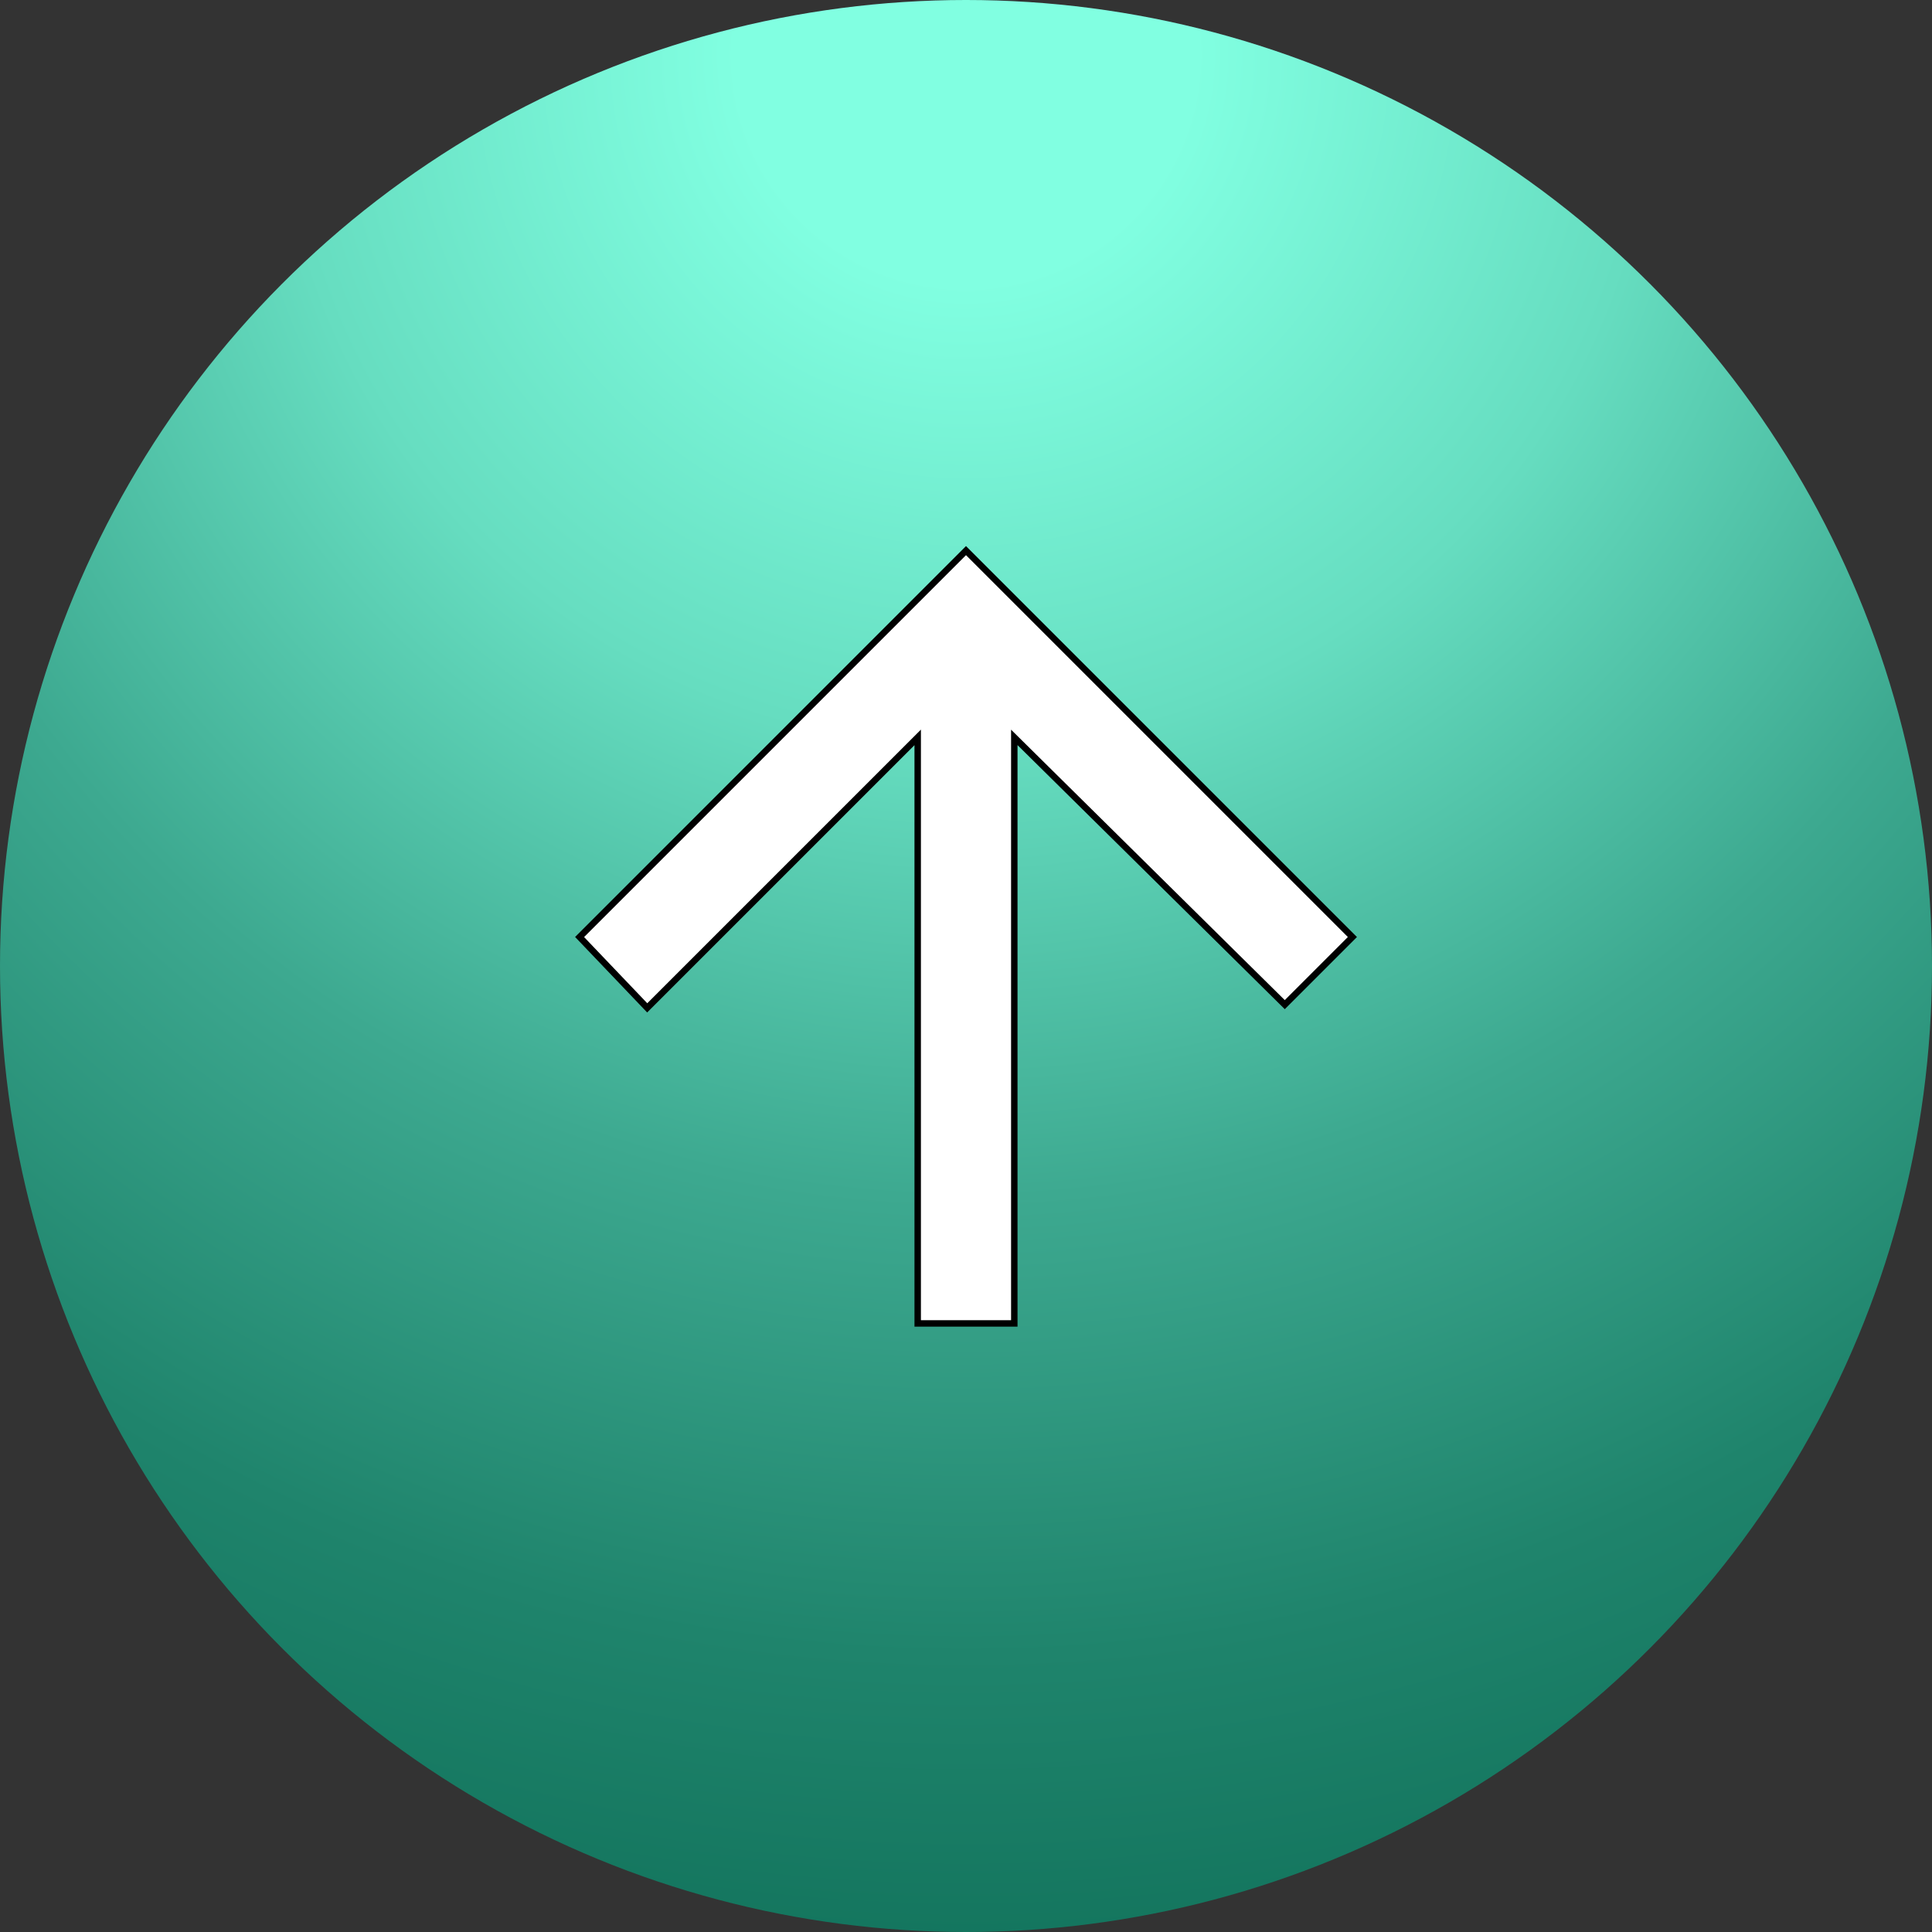
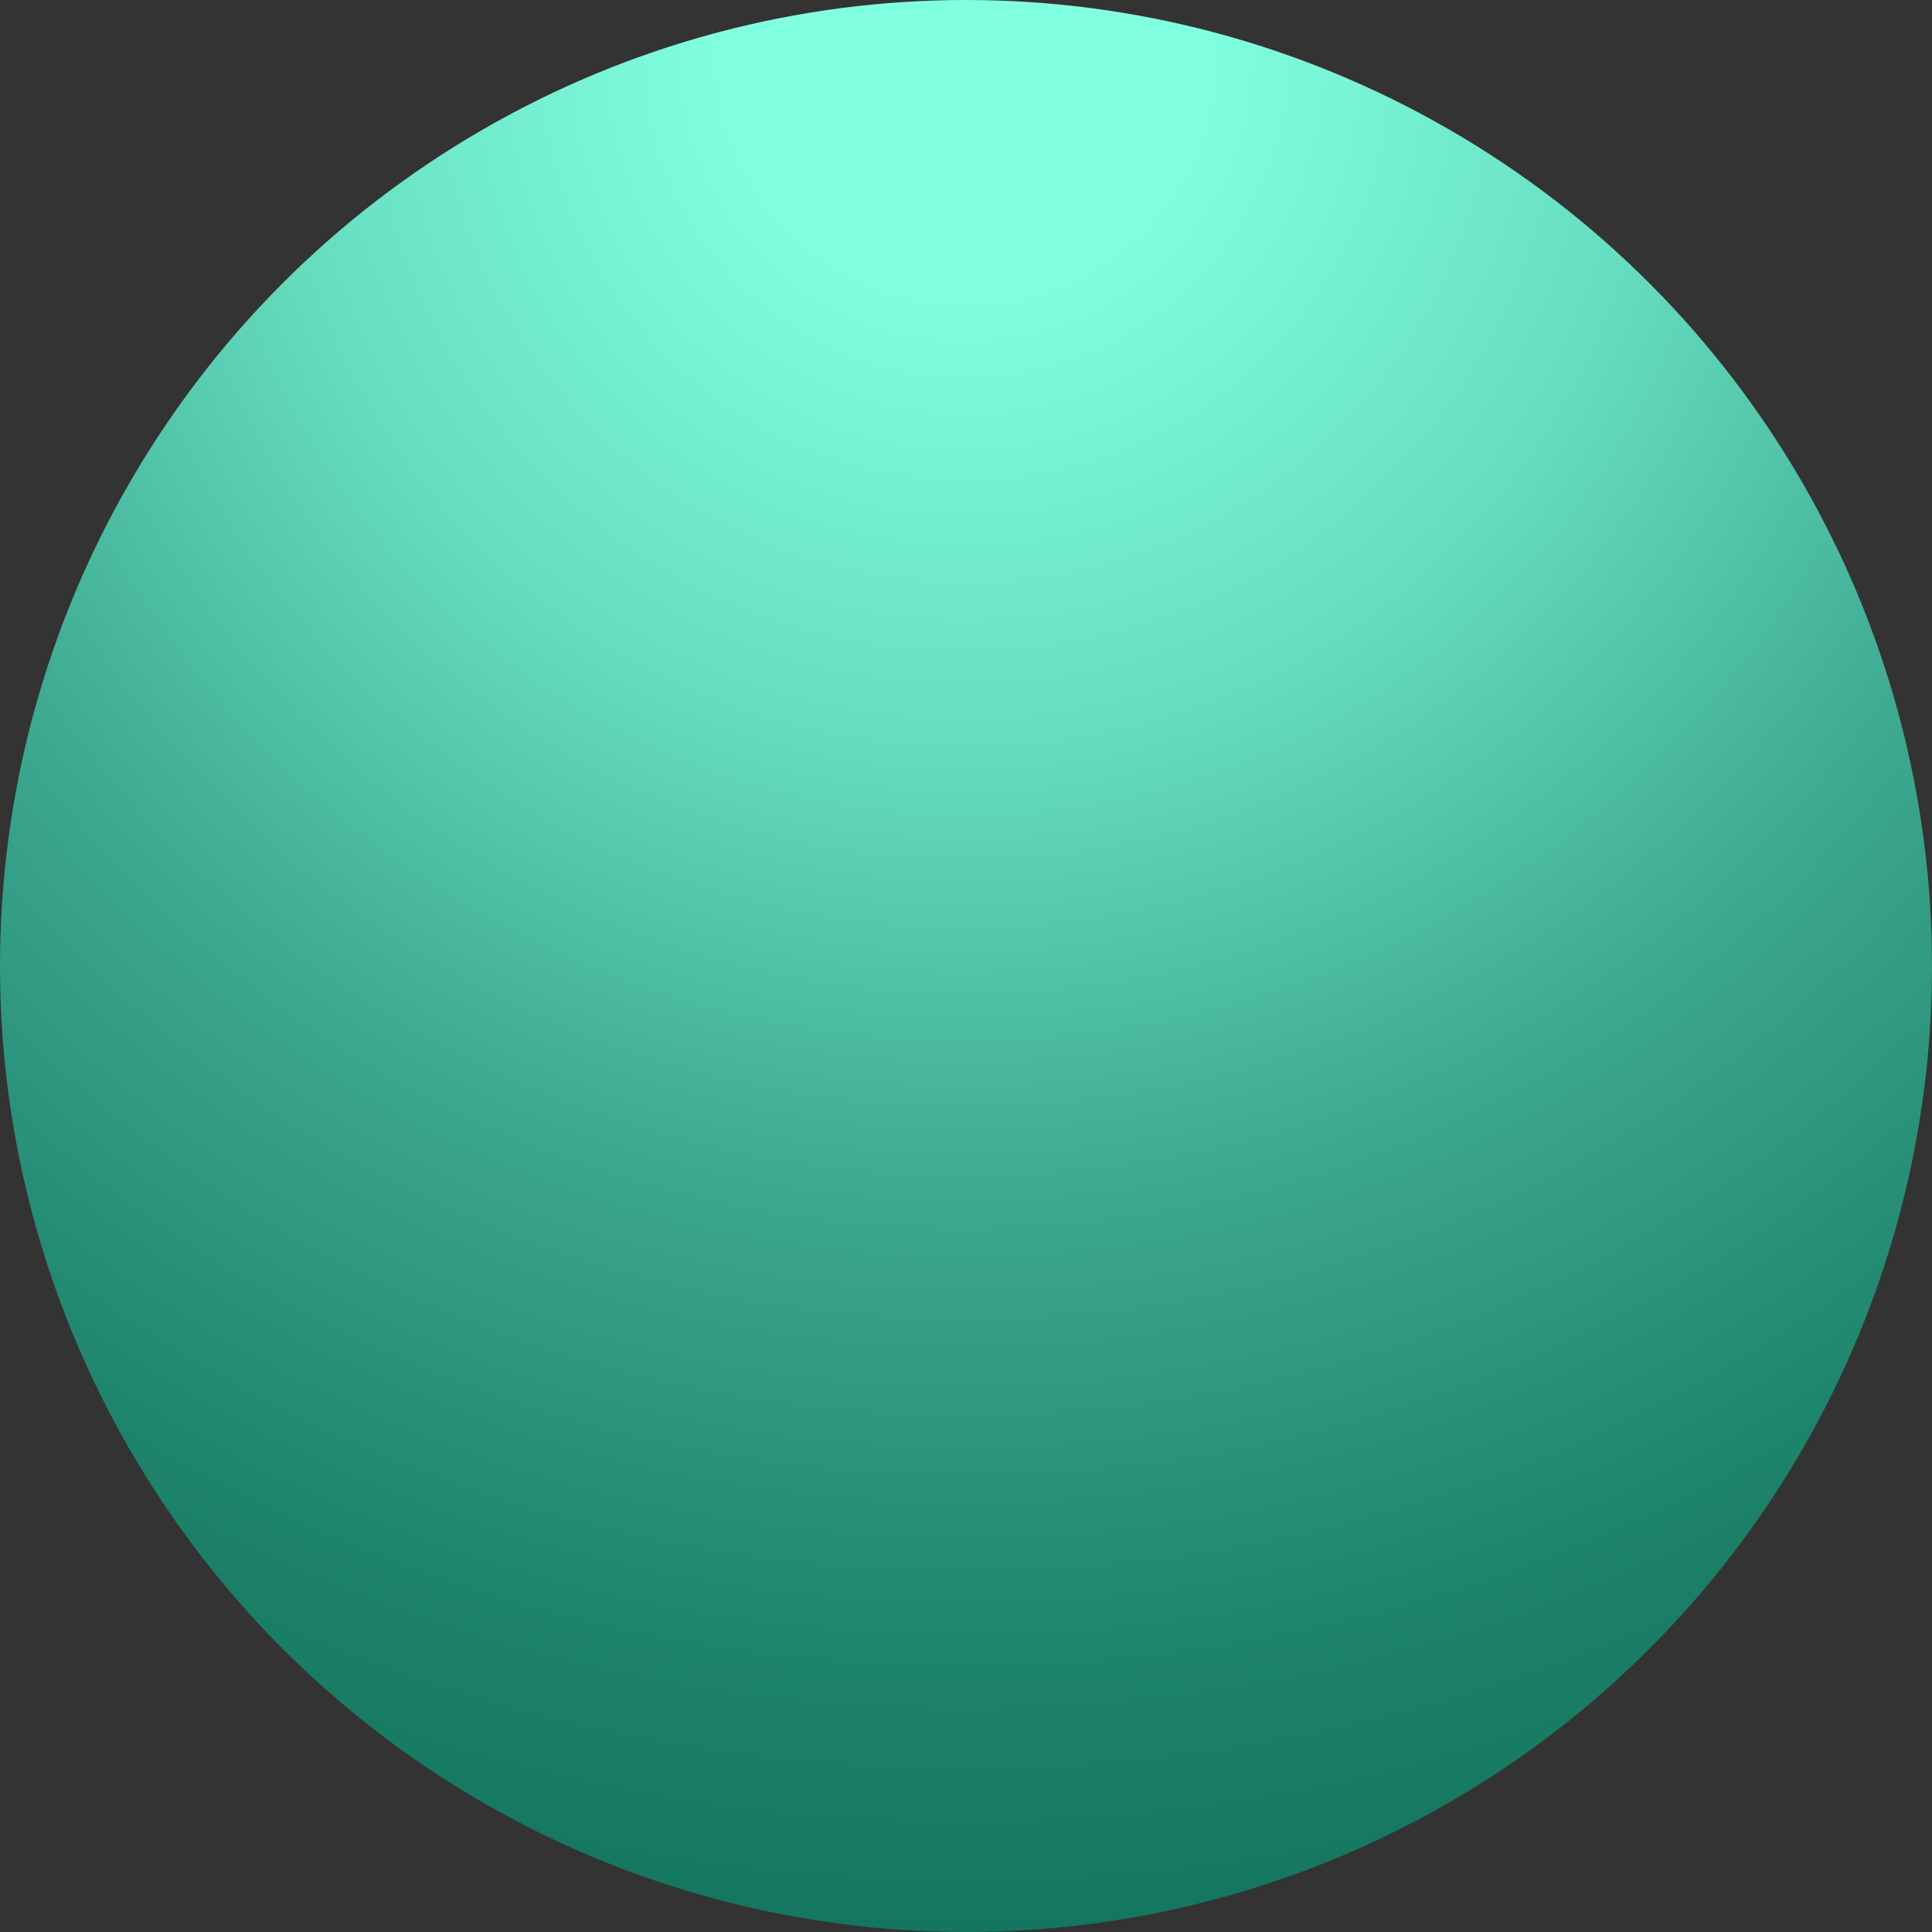
<svg xmlns="http://www.w3.org/2000/svg" id="_Шар_1" data-name=" Шар 1" version="1.1" viewBox="0 0 60 60">
  <rect x="0" y="0" width="60" height="60" fill="#333333" stroke="none" />
  <defs>
    <style>
      .cls-1 {
        fill: #fff;
        stroke: #000;
        stroke-miterlimit: 10;
        stroke-width: .2px;
      }

      .cls-2 {
        fill: url(#_Градієнт_без_назви_17);
        stroke-width: 0px;
      }
    </style>
    <radialGradient id="_Градієнт_без_назви_17" data-name="Градієнт без назви 17" cx="30" cy="1.7" fx="30" fy="1.7" r="71" gradientUnits="userSpaceOnUse">
      <stop offset=".1" stop-color="#81ffe1" />
      <stop offset=".3" stop-color="#66ddc0" />
      <stop offset=".5" stop-color="#3da990" />
      <stop offset=".7" stop-color="#1f846c" />
      <stop offset=".9" stop-color="#0d6d56" />
      <stop offset="1" stop-color="#07654f" />
    </radialGradient>
  </defs>
  <circle class="cls-2" cx="30" cy="30" r="30" />
-   <path class="cls-1" d="M28.5,41.1v-18.2l-8.4,8.4-2.1-2.2,12-12,12,12-2.1,2.1-8.4-8.3v18.2h-3Z" />
</svg>